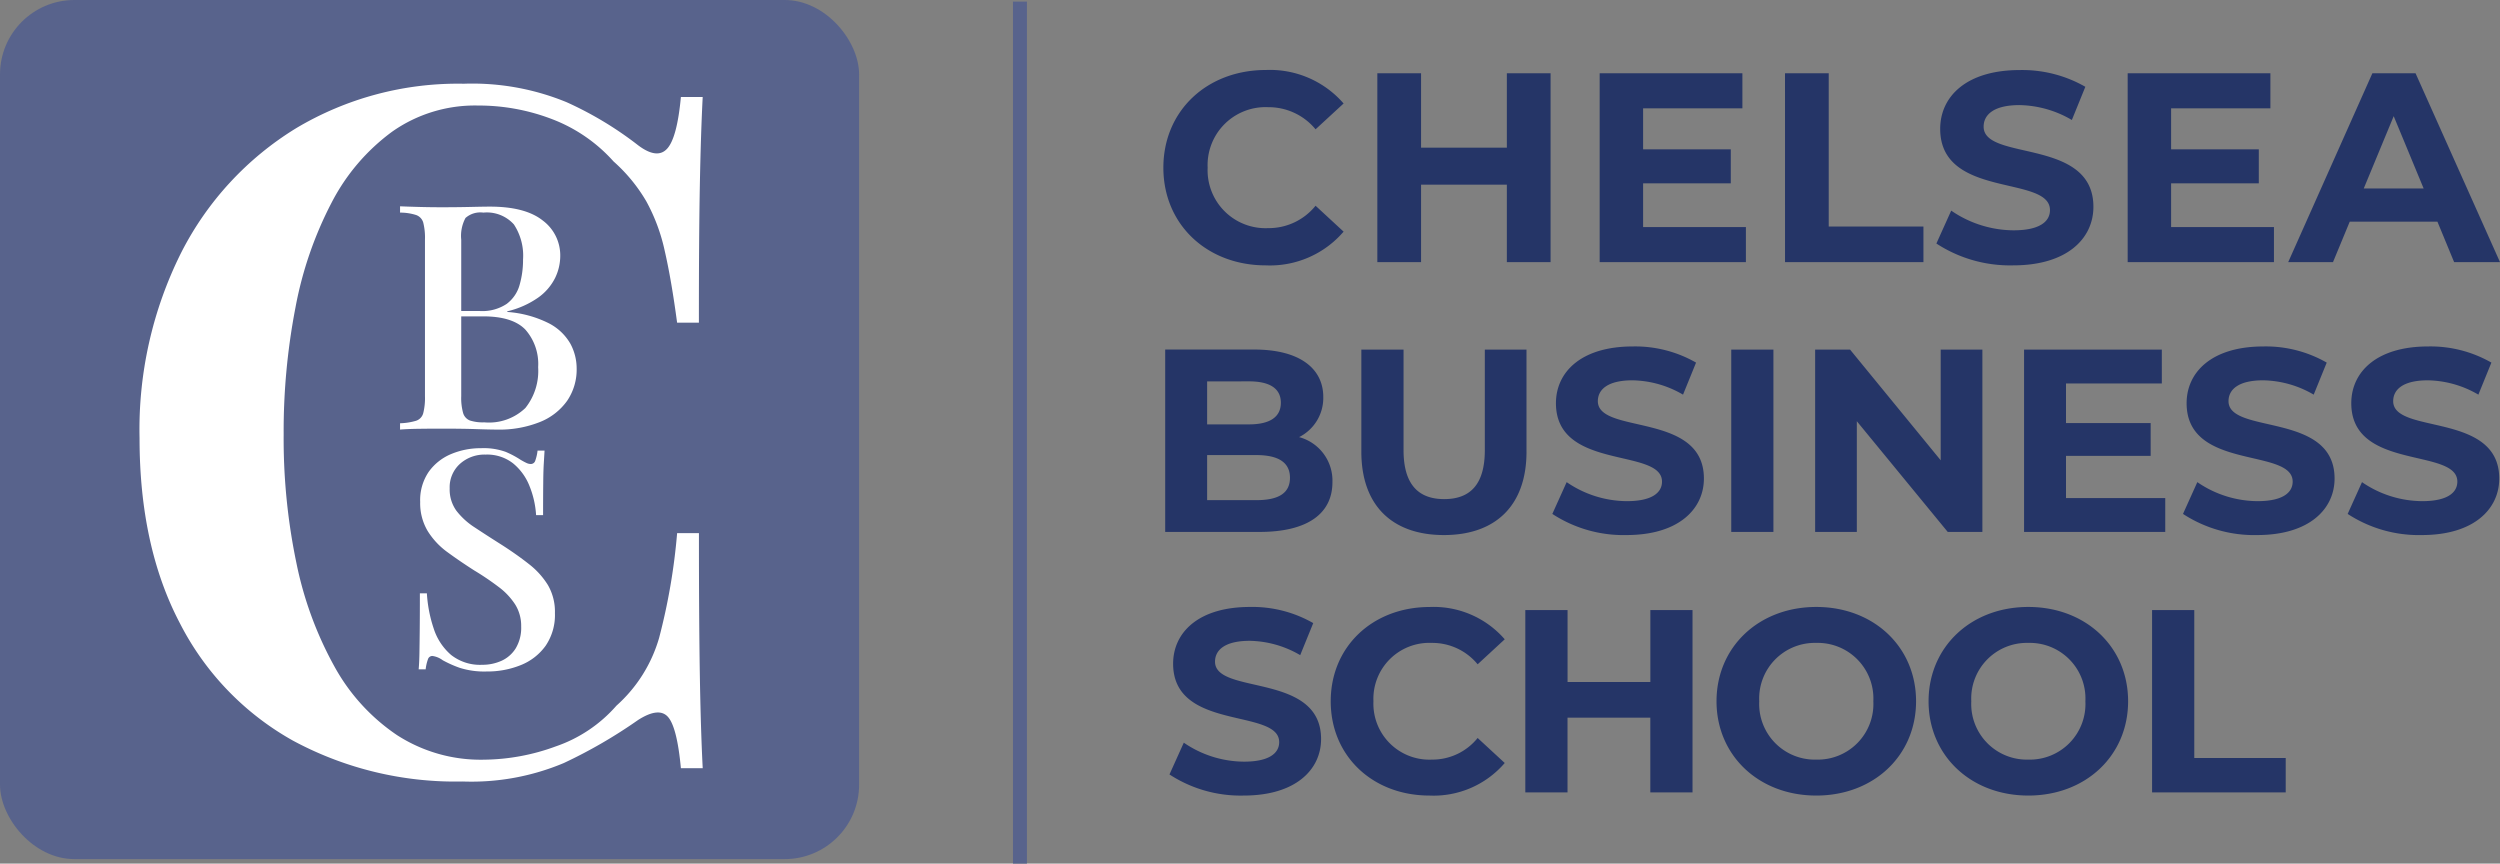
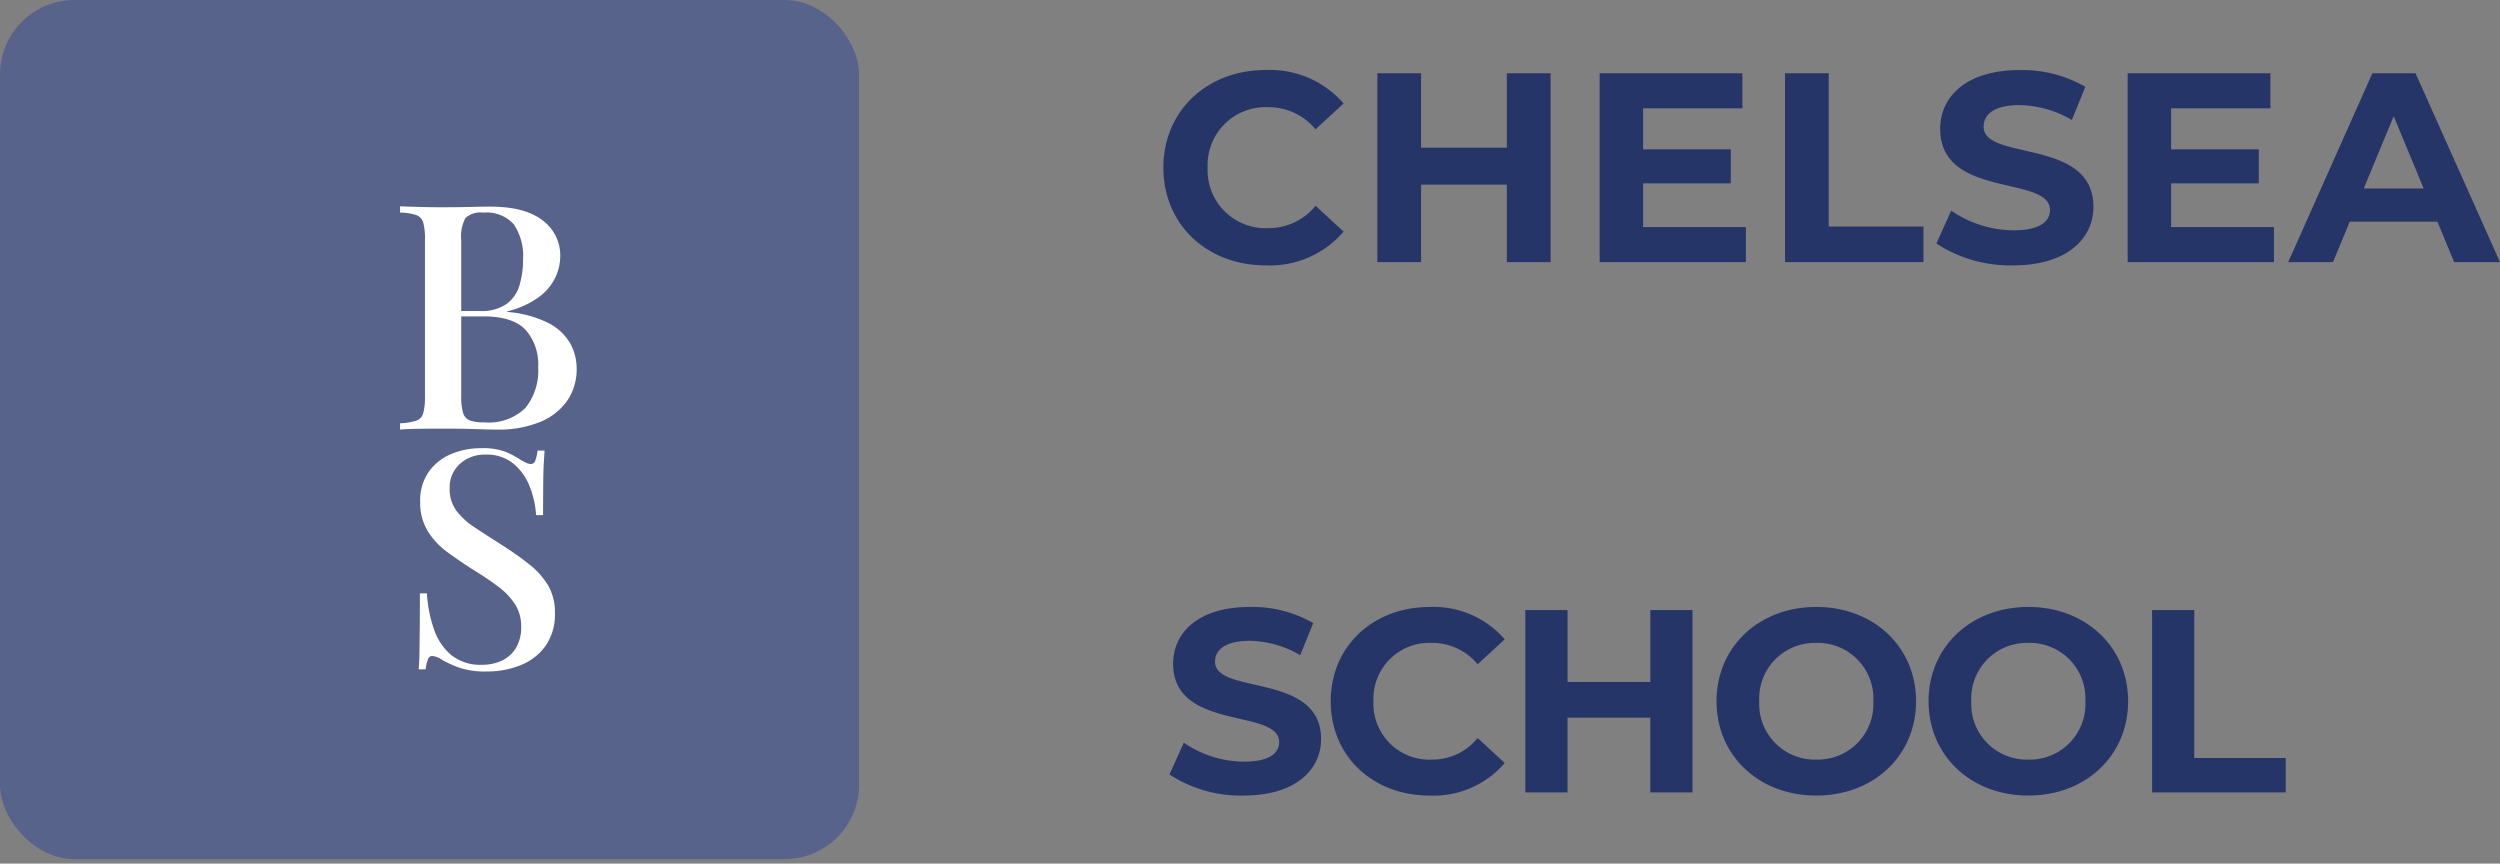
<svg xmlns="http://www.w3.org/2000/svg" width="268.715" height="92.825" viewBox="0 0 268.715 92.825">
  <rect x="0" y="0" width="268.715" height="92.825" fill="#808080" stroke="none" />
  <g id="Group_72" data-name="Group 72" transform="translate(-148 -474)">
    <g id="Group_64" data-name="Group 64">
-       <path id="Path_144" data-name="Path 144" d="M12903.313,59v92.65" transform="translate(-12645.683 415.175)" fill="none" stroke="#58638c" stroke-width="1.5" />
      <path id="Path_159" data-name="Path 159" d="M12.122.348A10.43,10.43,0,0,0,20.5-3.277L17.487-6.061a6.469,6.469,0,0,1-5.1,2.407,6.227,6.227,0,0,1-6.5-6.5,6.227,6.227,0,0,1,6.5-6.5,6.531,6.531,0,0,1,5.1,2.378L20.5-17.052a10.48,10.48,0,0,0-8.352-3.6c-6.322,0-11.02,4.379-11.02,10.5S5.829.348,12.122.348ZM38.048-20.3v8H28.826v-8h-4.7V0h4.7V-8.323h9.222V0h4.7V-20.3ZM52.693-3.77v-4.7h9.425v-3.654H52.693V-16.53H63.365V-20.3H48.024V0H63.742V-3.77ZM67.947,0H82.824V-3.828H72.645V-20.3h-4.7ZM92.481.348c5.8,0,8.613-2.9,8.613-6.293,0-7.453-11.8-4.872-11.8-8.613,0-1.276,1.073-2.32,3.857-2.32a11.465,11.465,0,0,1,5.626,1.6l1.45-3.567a13.617,13.617,0,0,0-7.047-1.8c-5.771,0-8.555,2.871-8.555,6.322,0,7.54,11.8,4.93,11.8,8.729,0,1.247-1.131,2.175-3.915,2.175a11.941,11.941,0,0,1-6.7-2.117L84.216-2A14.469,14.469,0,0,0,92.481.348ZM109.446-3.77v-4.7h9.425v-3.654h-9.425V-16.53h10.672V-20.3H104.777V0H120.5V-3.77ZM139.867,0h4.93L135.72-20.3h-4.64L122.032,0h4.814l1.8-4.35h9.425Zm-9.715-7.917,3.219-7.772,3.219,7.772Z" transform="translate(271.918 502.175)" fill="#253567" />
-       <path id="Path_160" data-name="Path 160" d="M16.716-10.192a4.711,4.711,0,0,0,2.6-4.312c0-3.052-2.52-5.1-7.42-5.1H2.324V0H12.46c5.152,0,7.84-1.96,7.84-5.348A4.84,4.84,0,0,0,16.716-10.192ZM11.34-16.184c2.212,0,3.416.756,3.416,2.3s-1.2,2.324-3.416,2.324H6.832v-4.62Zm.784,12.768H6.832V-8.26h5.292c2.352,0,3.612.784,3.612,2.436C15.736-4.144,14.476-3.416,12.124-3.416ZM32.284.336c5.572,0,8.876-3.192,8.876-8.96V-19.6H36.68V-8.792c0,3.724-1.6,5.264-4.368,5.264-2.744,0-4.368-1.54-4.368-5.264V-19.6H23.408V-8.624C23.408-2.856,26.712.336,32.284.336Zm19.628,0c5.6,0,8.316-2.8,8.316-6.076,0-7.2-11.4-4.7-11.4-8.316,0-1.232,1.036-2.24,3.724-2.24a11.07,11.07,0,0,1,5.432,1.54l1.4-3.444a13.148,13.148,0,0,0-6.8-1.736c-5.572,0-8.26,2.772-8.26,6.1,0,7.28,11.4,4.76,11.4,8.428,0,1.2-1.092,2.1-3.78,2.1a11.529,11.529,0,0,1-6.468-2.044l-1.54,3.416A13.97,13.97,0,0,0,51.912.336ZM63.168,0H67.7V-19.6H63.168ZM85.68-19.6V-7.7L75.936-19.6H72.184V0h4.48V-11.9L86.436,0H90.16V-19.6ZM99.148-3.64V-8.176h9.1V-11.7h-9.1V-15.96h10.3V-19.6H94.64V0h15.176V-3.64ZM119.7.336c5.6,0,8.316-2.8,8.316-6.076,0-7.2-11.4-4.7-11.4-8.316,0-1.232,1.036-2.24,3.724-2.24a11.07,11.07,0,0,1,5.432,1.54l1.4-3.444a13.148,13.148,0,0,0-6.8-1.736c-5.572,0-8.26,2.772-8.26,6.1,0,7.28,11.4,4.76,11.4,8.428,0,1.2-1.092,2.1-3.78,2.1a11.529,11.529,0,0,1-6.468-2.044l-1.54,3.416A13.97,13.97,0,0,0,119.7.336Zm17.7,0c5.6,0,8.316-2.8,8.316-6.076,0-7.2-11.4-4.7-11.4-8.316,0-1.232,1.036-2.24,3.724-2.24a11.07,11.07,0,0,1,5.432,1.54l1.4-3.444a13.148,13.148,0,0,0-6.8-1.736c-5.572,0-8.26,2.772-8.26,6.1,0,7.28,11.4,4.76,11.4,8.428,0,1.2-1.092,2.1-3.78,2.1a11.529,11.529,0,0,1-6.468-2.044l-1.54,3.416A13.97,13.97,0,0,0,137.4.336Z" transform="translate(270.918 531.175)" fill="#253567" />
      <path id="Path_161" data-name="Path 161" d="M8.764.336c5.6,0,8.316-2.8,8.316-6.076,0-7.2-11.4-4.7-11.4-8.316,0-1.232,1.036-2.24,3.724-2.24a11.07,11.07,0,0,1,5.432,1.54l1.4-3.444a13.148,13.148,0,0,0-6.8-1.736c-5.572,0-8.26,2.772-8.26,6.1,0,7.28,11.4,4.76,11.4,8.428,0,1.2-1.092,2.1-3.78,2.1A11.529,11.529,0,0,1,2.324-5.348L.784-1.932A13.97,13.97,0,0,0,8.764.336Zm19.964,0a10.071,10.071,0,0,0,8.092-3.5L33.908-5.852A6.246,6.246,0,0,1,28.98-3.528,6.013,6.013,0,0,1,22.708-9.8a6.013,6.013,0,0,1,6.272-6.272,6.306,6.306,0,0,1,4.928,2.3l2.912-2.688a10.119,10.119,0,0,0-8.064-3.472c-6.1,0-10.64,4.228-10.64,10.136S22.652.336,28.728.336ZM52.472-19.6v7.728h-8.9V-19.6H39.032V0h4.536V-8.036h8.9V0h4.536V-19.6ZM70.308.336c6.16,0,10.724-4.284,10.724-10.136S76.468-19.936,70.308-19.936c-6.188,0-10.724,4.312-10.724,10.136S64.12.336,70.308.336Zm0-3.864A5.979,5.979,0,0,1,64.176-9.8a5.979,5.979,0,0,1,6.132-6.272A5.979,5.979,0,0,1,76.44-9.8,5.979,5.979,0,0,1,70.308-3.528ZM93.1.336c6.16,0,10.724-4.284,10.724-10.136S99.26-19.936,93.1-19.936c-6.188,0-10.724,4.312-10.724,10.136S86.912.336,93.1.336Zm0-3.864A5.979,5.979,0,0,1,86.968-9.8,5.979,5.979,0,0,1,93.1-16.072,5.979,5.979,0,0,1,99.232-9.8,5.979,5.979,0,0,1,93.1-3.528ZM106.4,0h14.364V-3.7h-9.828V-19.6H106.4Z" transform="translate(272.918 559.175)" fill="#253567" />
      <rect id="Rectangle_134" data-name="Rectangle 134" width="92.342" height="92.342" rx="8" transform="translate(148 474)" fill="#58638c" />
      <g id="Group_60" data-name="Group 60" transform="translate(3 129)">
        <path id="Path_154" data-name="Path 154" d="M9.1-28.8a6.984,6.984,0,0,1,2.648.392,9.964,9.964,0,0,1,1.6.85q.392.229.638.343a1.119,1.119,0,0,0,.474.114.5.5,0,0,0,.474-.36,4.7,4.7,0,0,0,.245-1.079h.752q-.033.589-.082,1.39T15.79-25.04q-.016,1.308-.016,3.433h-.752a9.893,9.893,0,0,0-.7-3.106,5.979,5.979,0,0,0-1.766-2.452,4.525,4.525,0,0,0-2.959-.948,3.948,3.948,0,0,0-2.763,1,3.39,3.39,0,0,0-1.1,2.632,3.908,3.908,0,0,0,.719,2.4,7.806,7.806,0,0,0,1.978,1.8q1.259.834,2.861,1.847,1.635,1.046,2.943,2.076a8.541,8.541,0,0,1,2.06,2.272,5.705,5.705,0,0,1,.752,3.008,5.879,5.879,0,0,1-1,3.515,6.024,6.024,0,0,1-2.665,2.076A9.528,9.528,0,0,1,9.724-4.8a8.751,8.751,0,0,1-2.91-.392A12.281,12.281,0,0,1,4.983-6.01a2.364,2.364,0,0,0-1.112-.458.5.5,0,0,0-.474.36,4.7,4.7,0,0,0-.245,1.079H2.4q.065-.719.082-1.684t.033-2.534q.016-1.569.016-3.956h.752A14.543,14.543,0,0,0,4.019-9.41,6.259,6.259,0,0,0,5.882-6.582,5.024,5.024,0,0,0,9.234-5.519a4.978,4.978,0,0,0,2.06-.425A3.506,3.506,0,0,0,12.83-7.285a4.283,4.283,0,0,0,.589-2.354,4.328,4.328,0,0,0-.638-2.354,7.3,7.3,0,0,0-1.766-1.88,29.621,29.621,0,0,0-2.632-1.782q-1.537-.981-2.877-1.962a8.032,8.032,0,0,1-2.142-2.289,5.831,5.831,0,0,1-.8-3.106,5.4,5.4,0,0,1,.932-3.27,5.617,5.617,0,0,1,2.42-1.9A8.189,8.189,0,0,1,9.1-28.8Z" transform="translate(187.6 421.975)" fill="#fff" />
        <path id="Path_155" data-name="Path 155" d="M1.56-28.32q.78.034,2.017.068t2.458.034q1.627,0,3.1-.034t2.085-.034q3.8,0,5.678,1.492a4.673,4.673,0,0,1,1.881,3.831,5.414,5.414,0,0,1-.559,2.356,5.729,5.729,0,0,1-1.814,2.1,9.648,9.648,0,0,1-3.322,1.475v.068a11.8,11.8,0,0,1,4.475,1.22,5.625,5.625,0,0,1,2.305,2.186,5.579,5.579,0,0,1,.678,2.661,5.968,5.968,0,0,1-1.017,3.475,6.566,6.566,0,0,1-2.932,2.288A11.715,11.715,0,0,1,12-4.32q-.746,0-2.254-.051T6.1-4.422q-1.288,0-2.525.017T1.56-4.32V-5a6.719,6.719,0,0,0,1.729-.271,1.175,1.175,0,0,0,.763-.814,6.7,6.7,0,0,0,.186-1.831V-24.727a6.675,6.675,0,0,0-.186-1.847,1.22,1.22,0,0,0-.78-.814,5.643,5.643,0,0,0-1.712-.254Zm8.949.678a2.4,2.4,0,0,0-1.915.576,4.075,4.075,0,0,0-.458,2.339V-7.913a6.017,6.017,0,0,0,.2,1.8,1.229,1.229,0,0,0,.729.814,4.486,4.486,0,0,0,1.542.2,5.648,5.648,0,0,0,4.424-1.542,6.387,6.387,0,0,0,1.373-4.39,5.576,5.576,0,0,0-1.373-4.034q-1.373-1.424-4.525-1.424H7.221v-.576h2.915a4.726,4.726,0,0,0,2.881-.763,3.808,3.808,0,0,0,1.39-2.034,9.653,9.653,0,0,0,.373-2.729,6.112,6.112,0,0,0-.983-3.78A3.905,3.905,0,0,0,10.509-27.642Z" transform="translate(186.44 395.495)" fill="#fff" />
      </g>
-       <path id="Path_156" data-name="Path 156" d="M36.691-28.88a26.609,26.609,0,0,1,11.056,1.987,37.917,37.917,0,0,1,7.694,4.637q2.038,1.529,3.108.357t1.478-5.554H62.37q-.2,3.872-.306,9.477T61.962-3.2H59.619q-.611-4.586-1.325-7.694a19.739,19.739,0,0,0-1.987-5.35,17.562,17.562,0,0,0-3.516-4.28,16.95,16.95,0,0,0-6.573-4.535,21.988,21.988,0,0,0-8-1.478A15.451,15.451,0,0,0,29-23.734a21.922,21.922,0,0,0-6.522,7.643A40.277,40.277,0,0,0,18.6-4.831,70.094,70.094,0,0,0,17.329,8.824,65.383,65.383,0,0,0,18.7,22.632a38.917,38.917,0,0,0,4.076,11.107,21.194,21.194,0,0,0,6.726,7.388,16.57,16.57,0,0,0,9.324,2.649,22.849,22.849,0,0,0,7.745-1.427A15.2,15.2,0,0,0,53.1,37.968a15.52,15.52,0,0,0,4.586-7.286,66.016,66.016,0,0,0,1.936-11.26h2.344q0,9.579.1,15.438t.306,9.834H60.026q-.408-4.382-1.376-5.5t-3.21.306a53.327,53.327,0,0,1-8,4.637A25.6,25.6,0,0,1,36.589,46.12a36.792,36.792,0,0,1-18.24-4.382A30.155,30.155,0,0,1,6.171,29.1Q1.84,20.848,1.84,9.231A42.45,42.45,0,0,1,6.324-10.741a33.459,33.459,0,0,1,12.33-13.349A33.92,33.92,0,0,1,36.691-28.88Z" transform="translate(161.16 511.88)" fill="#fff" />
    </g>
  </g>
</svg>